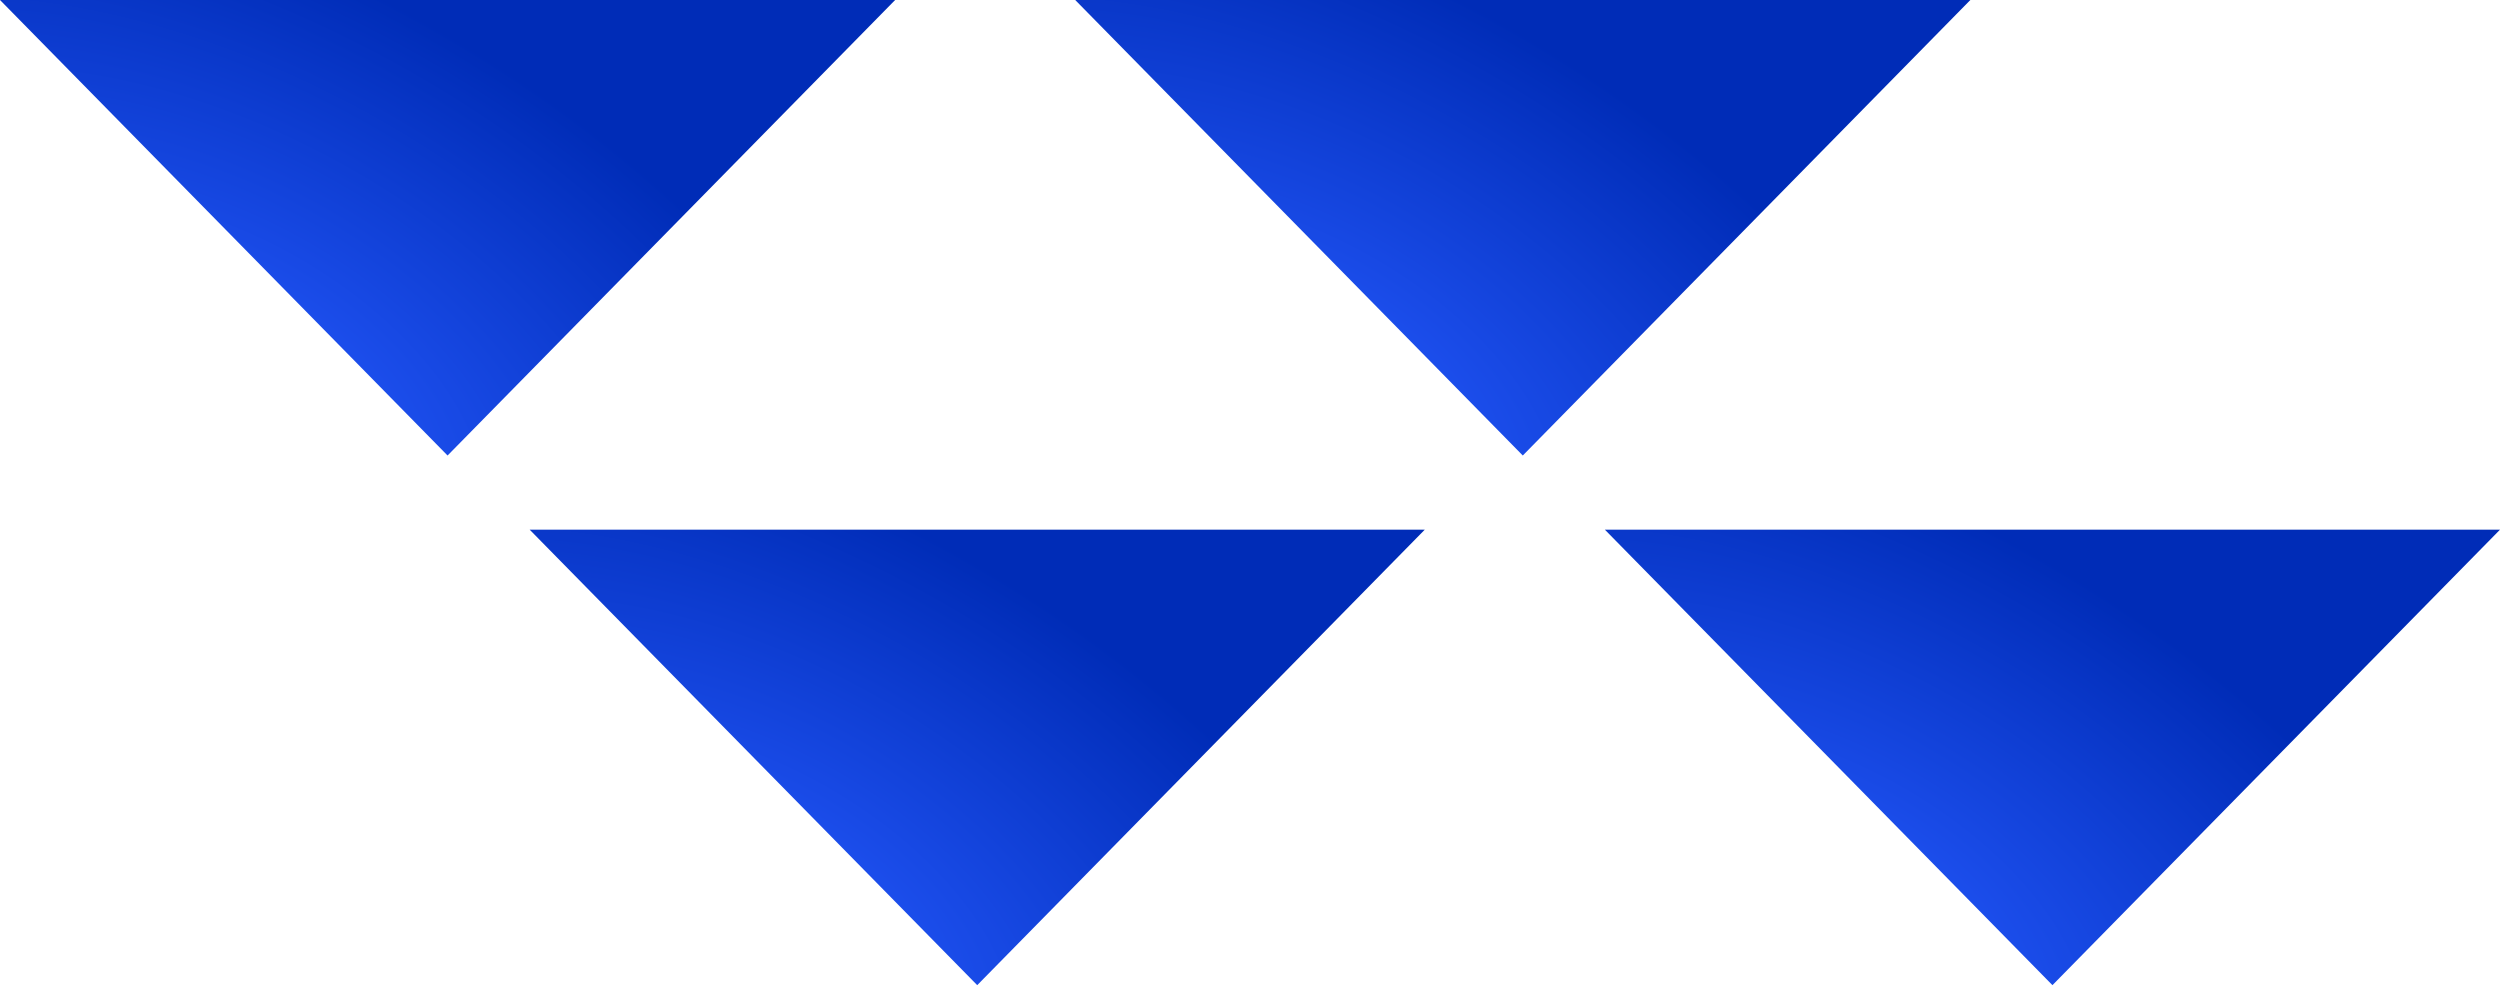
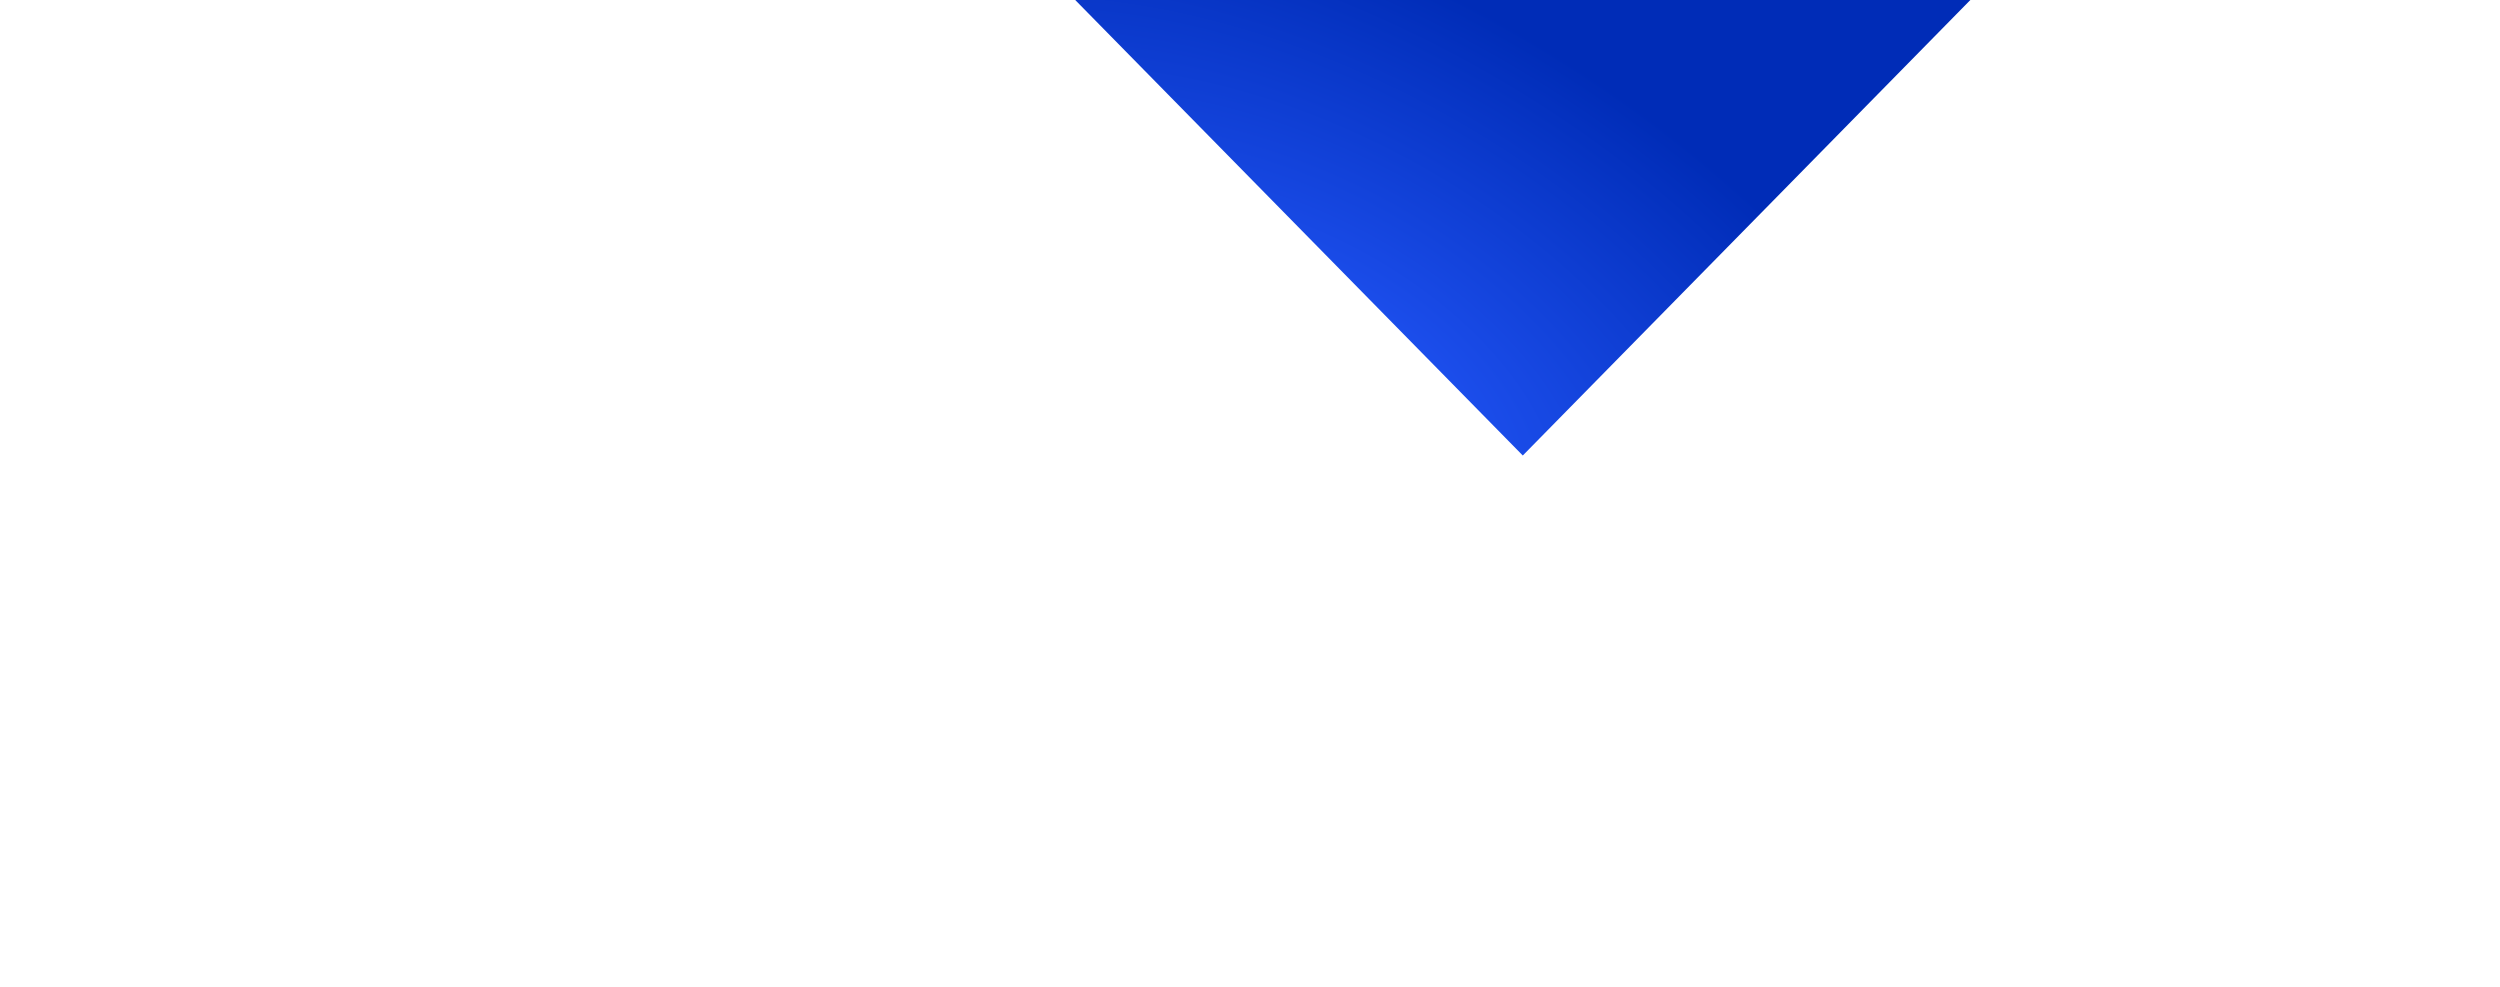
<svg xmlns="http://www.w3.org/2000/svg" width="152" height="60" viewBox="0 0 152 60" fill="none">
-   <path d="M27.212 27.695L0 -2.38313e-05L54.424 -1.90735e-05L27.212 27.695Z" fill="url(#a)" />
  <path d="M92.585 27.695L65.373 6.77214e-05L119.797 7.24792e-05L92.585 27.695Z" fill="url(#b)" />
-   <path d="M59.415 59.898L32.203 32.203L86.627 32.203L59.415 59.898Z" fill="url(#c)" />
-   <path d="M124.788 59.898L97.576 32.204L152 32.204L124.788 59.898Z" fill="url(#d)" />
  <defs>
    <radialGradient id="a" cx="0" cy="0" r="1" gradientUnits="userSpaceOnUse" gradientTransform="translate(12.784 24.202) rotate(-60.846) scale(26.436 47.794)">
      <stop stop-color="#265AFF" />
      <stop offset="1" stop-color="#002CB7" />
    </radialGradient>
    <radialGradient id="b" cx="0" cy="0" r="1" gradientUnits="userSpaceOnUse" gradientTransform="translate(78.157 24.202) rotate(-60.846) scale(26.436 47.794)">
      <stop stop-color="#265AFF" />
      <stop offset="1" stop-color="#002CB7" />
    </radialGradient>
    <radialGradient id="c" cx="0" cy="0" r="1" gradientUnits="userSpaceOnUse" gradientTransform="translate(44.987 56.405) rotate(-60.846) scale(26.436 47.794)">
      <stop stop-color="#265AFF" />
      <stop offset="1" stop-color="#002CB7" />
    </radialGradient>
    <radialGradient id="d" cx="0" cy="0" r="1" gradientUnits="userSpaceOnUse" gradientTransform="translate(110.36 56.406) rotate(-60.846) scale(26.436 47.794)">
      <stop stop-color="#265AFF" />
      <stop offset="1" stop-color="#002CB7" />
    </radialGradient>
  </defs>
</svg>